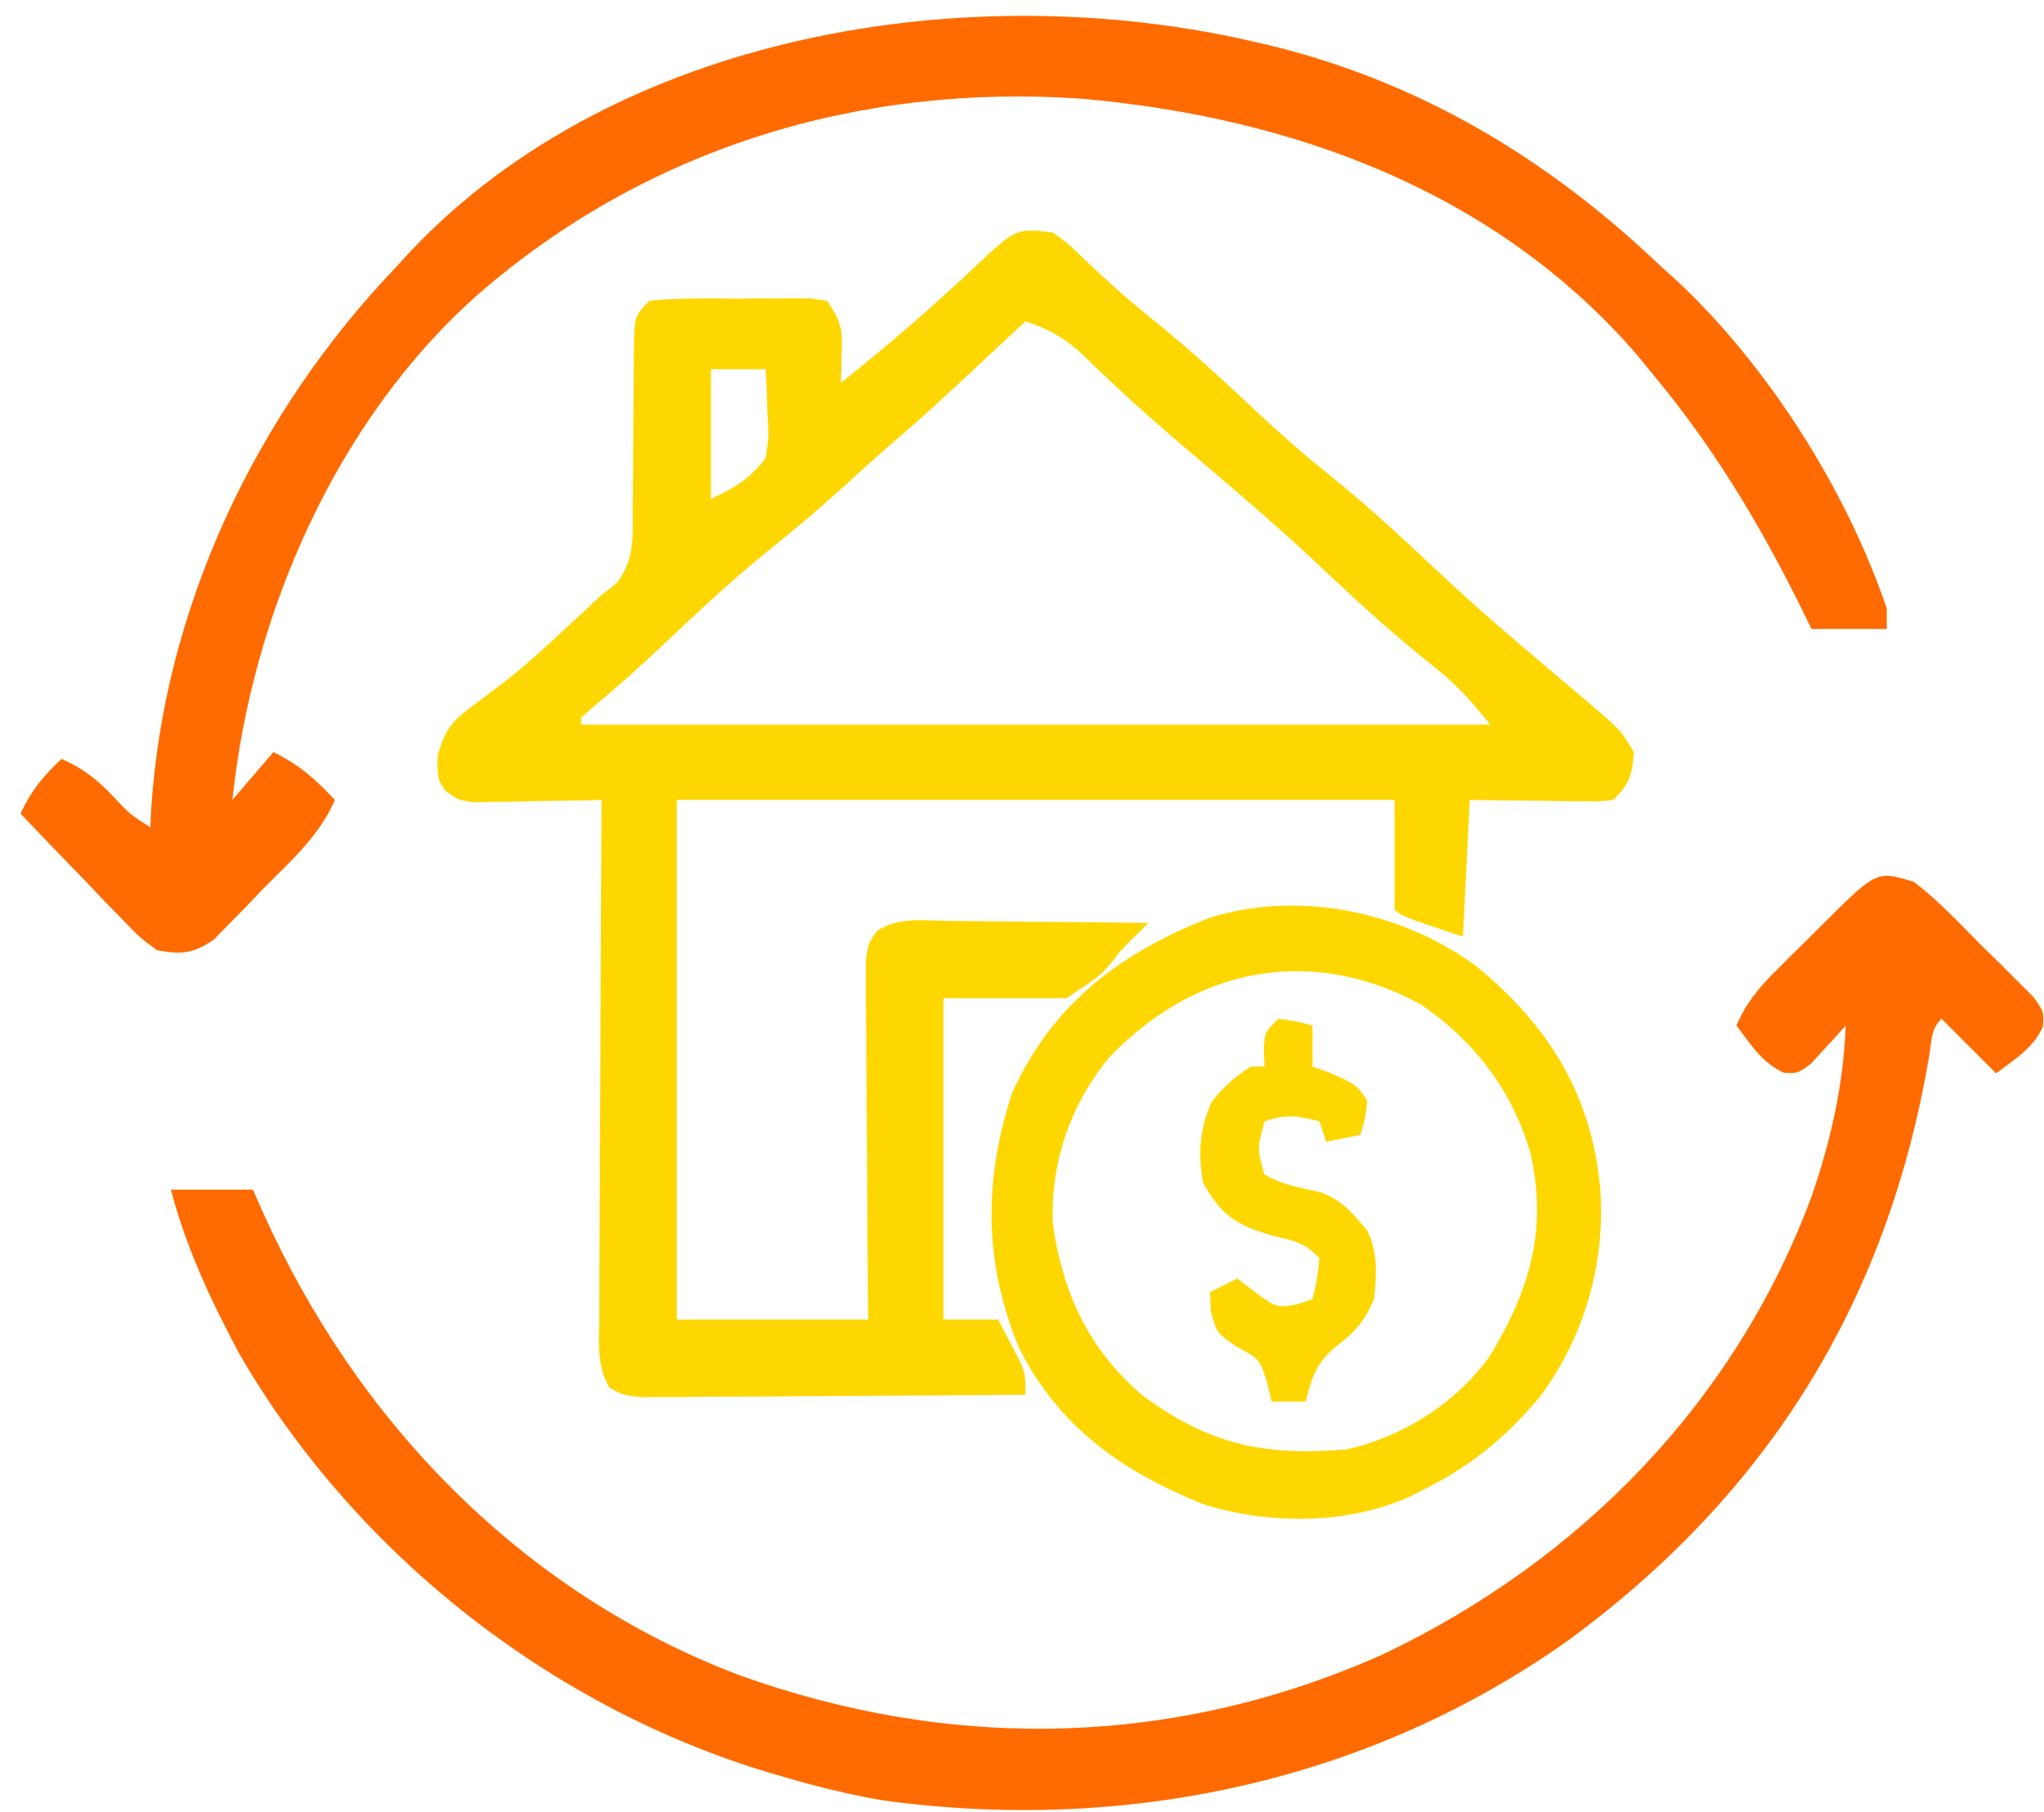
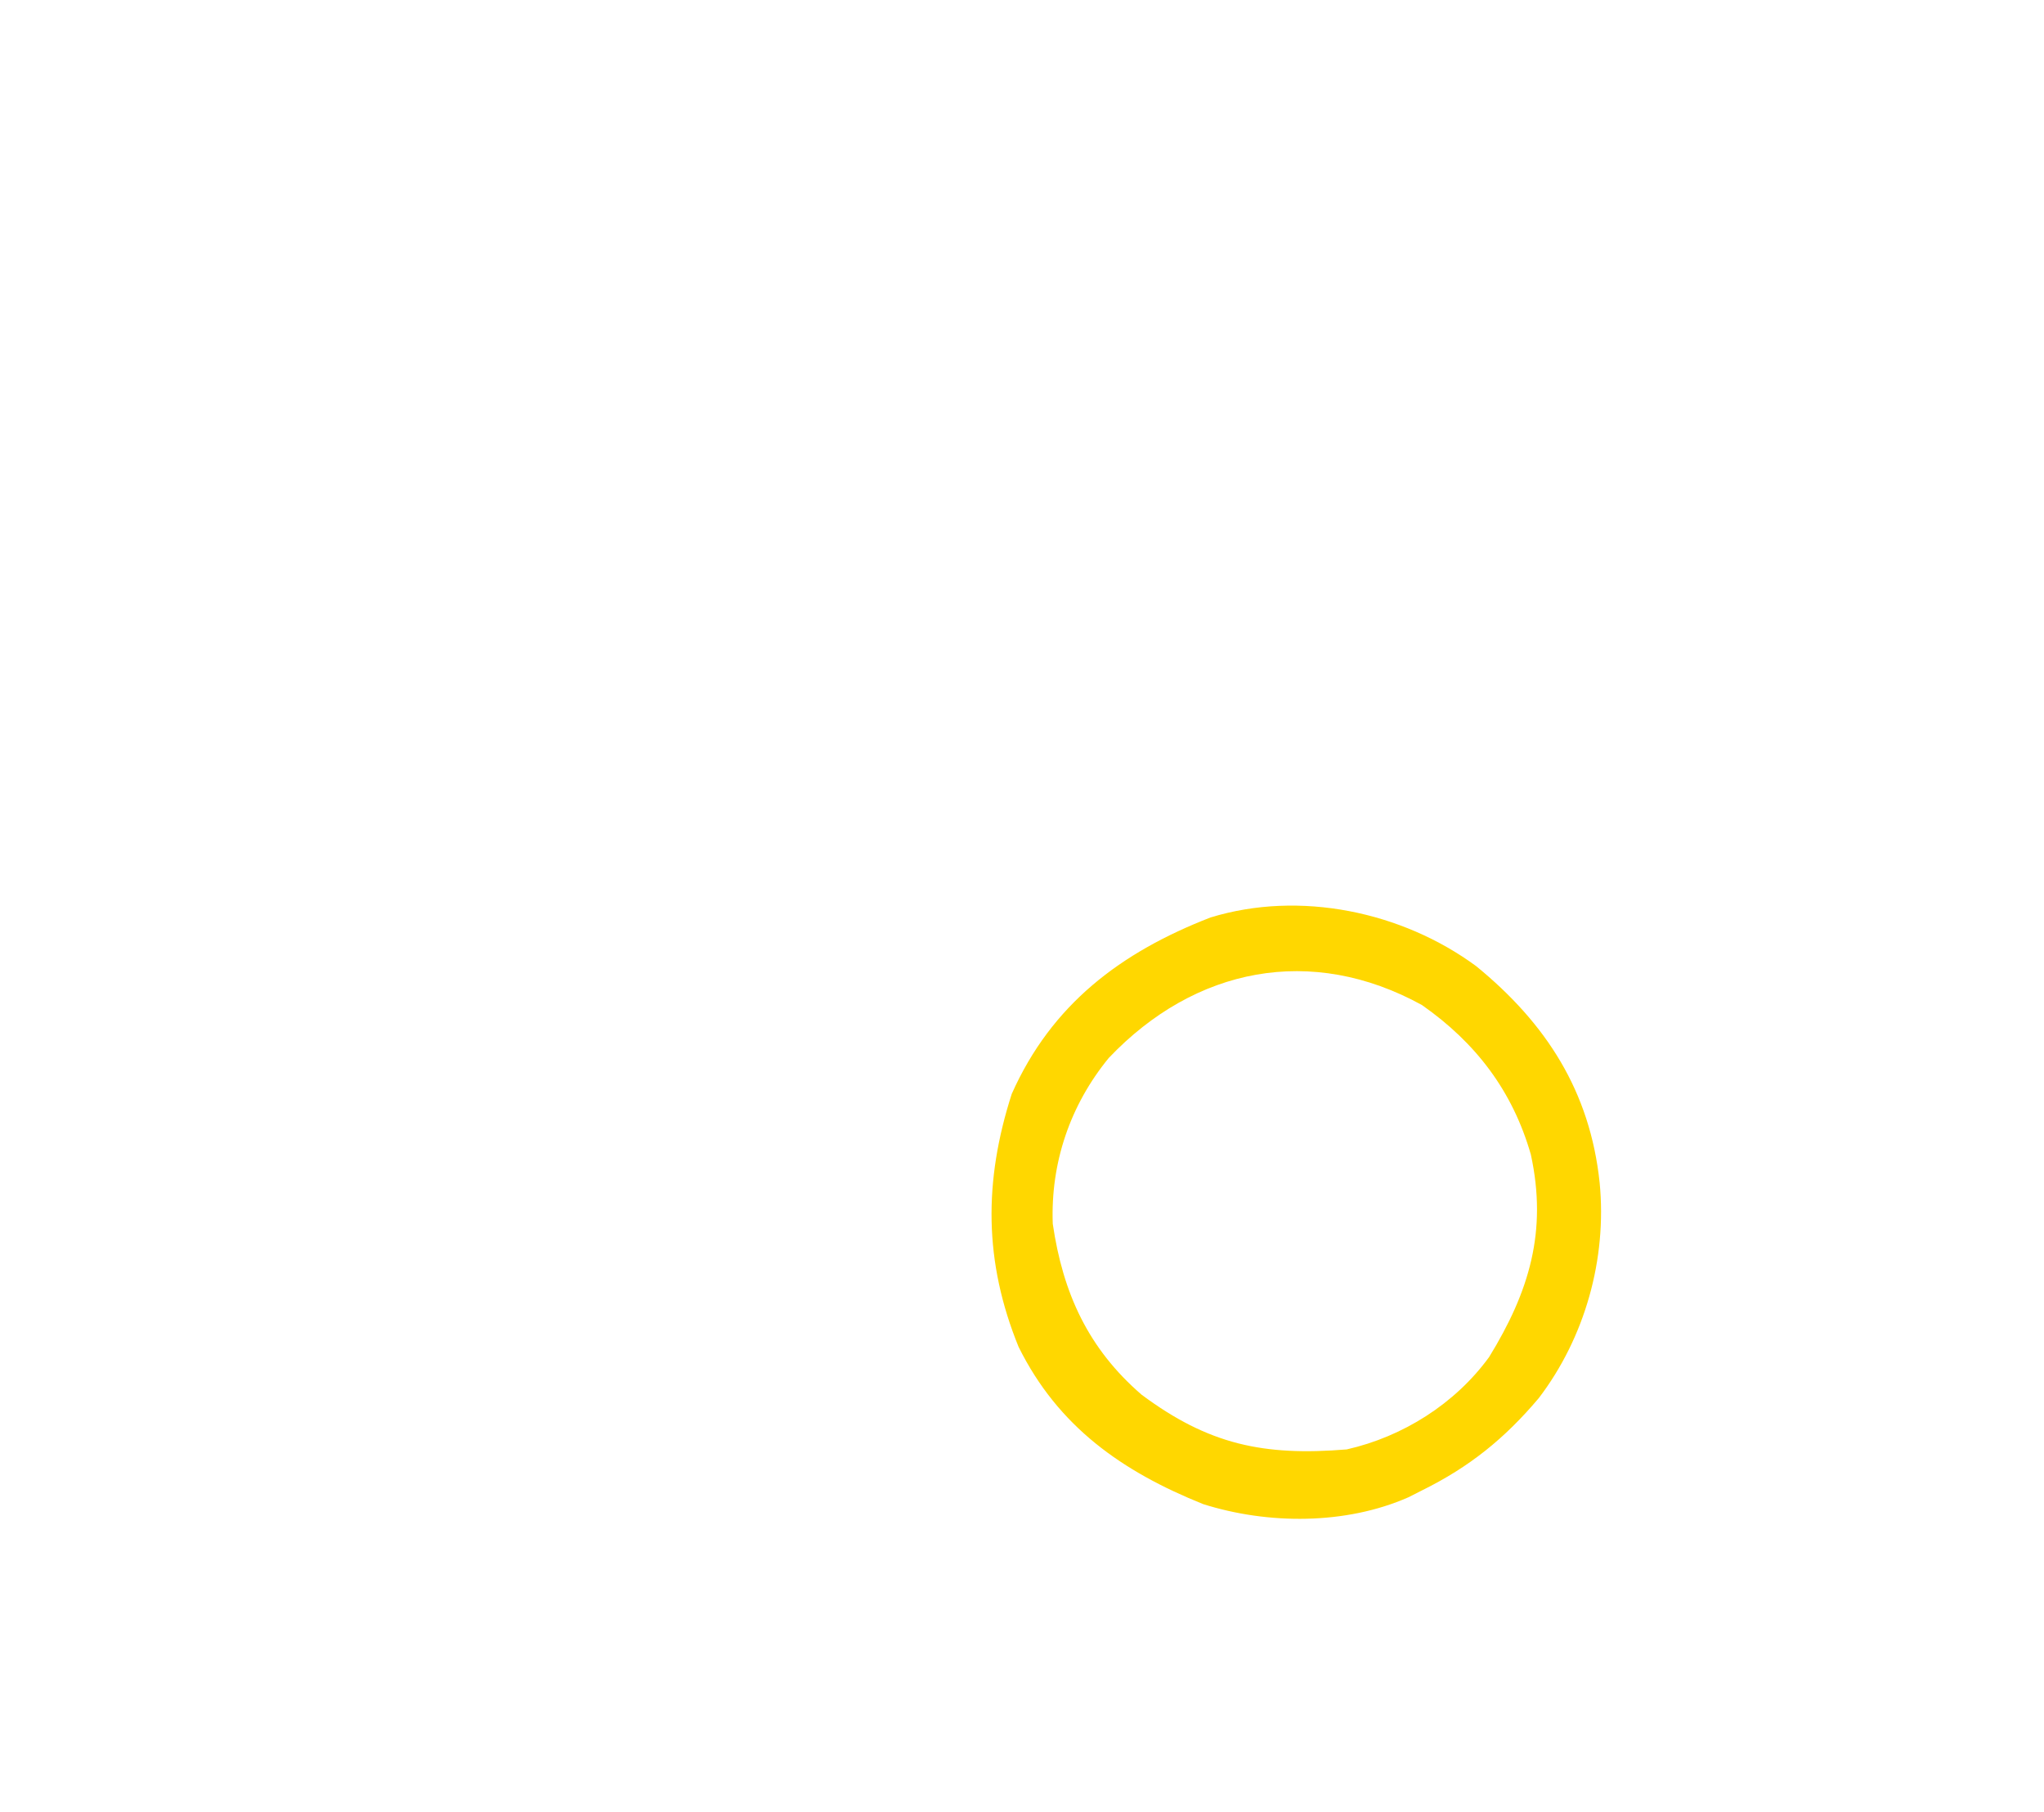
<svg xmlns="http://www.w3.org/2000/svg" version="1.1" width="299" height="265">
-   <path d="M0 0 C2.289 1.652 2.289 1.652 4.625 3.938 C8.068 7.202 11.536 10.297 15.25 13.25 C20.324 17.35 25.062 21.734 29.808 26.202 C33.27 29.445 36.793 32.534 40.5 35.5 C46.196 40.06 51.473 45.017 56.793 50.004 C61.562 54.473 66.495 58.73 71.488 62.945 C72.431 63.745 72.431 63.745 73.393 64.56 C74.647 65.624 75.905 66.683 77.166 67.739 C83.059 72.735 83.059 72.735 85 76 C84.759 79.37 84.412 80.588 82 83 C79.845 83.227 79.845 83.227 77.211 83.195 C76.27 83.189 75.329 83.182 74.359 83.176 C73.375 83.159 72.39 83.142 71.375 83.125 C70.382 83.116 69.39 83.107 68.367 83.098 C65.911 83.074 63.456 83.038 61 83 C60.67 89.6 60.34 96.2 60 103 C51 100 51 100 50 99 C50 93.72 50 88.44 50 83 C15.35 83 -19.3 83 -55 83 C-55 108.08 -55 133.16 -55 159 C-45.76 159 -36.52 159 -27 159 C-27.035 155.064 -27.07 151.129 -27.105 147.074 C-27.129 143.272 -27.147 139.469 -27.165 135.666 C-27.18 133.019 -27.2 130.372 -27.226 127.725 C-27.263 123.925 -27.28 120.125 -27.293 116.324 C-27.308 115.137 -27.324 113.949 -27.34 112.726 C-27.34 111.625 -27.34 110.524 -27.341 109.389 C-27.347 108.419 -27.354 107.449 -27.361 106.449 C-27 104 -27 104 -25.718 102.184 C-22.663 100.078 -18.974 100.639 -15.395 100.707 C-14.136 100.713 -14.136 100.713 -12.851 100.72 C-10.171 100.737 -7.492 100.774 -4.812 100.812 C-2.995 100.828 -1.178 100.841 0.639 100.854 C5.093 100.887 9.546 100.938 14 101 C13.371 101.62 12.742 102.241 12.094 102.88 C10.02 104.899 10.02 104.899 8.492 106.922 C6.875 108.75 6.875 108.75 2 112 C-3.94 112 -9.88 112 -16 112 C-16 127.51 -16 143.02 -16 159 C-13.36 159 -10.72 159 -8 159 C-7.326 160.267 -6.661 161.539 -6 162.812 C-5.629 163.52 -5.258 164.228 -4.875 164.957 C-4 167 -4 167 -4 170 C-11.641 170.069 -19.281 170.123 -26.922 170.155 C-30.47 170.171 -34.018 170.192 -37.566 170.226 C-41.644 170.265 -45.722 170.28 -49.801 170.293 C-51.076 170.308 -52.351 170.324 -53.665 170.34 C-54.846 170.34 -56.027 170.34 -57.243 170.341 C-58.806 170.351 -58.806 170.351 -60.399 170.361 C-63 170 -63 170 -64.839 168.982 C-66.696 165.813 -66.39 162.517 -66.341 158.948 C-66.341 157.719 -66.341 157.719 -66.342 156.464 C-66.34 153.753 -66.316 151.043 -66.293 148.332 C-66.287 146.453 -66.283 144.574 -66.28 142.695 C-66.269 137.748 -66.239 132.802 -66.206 127.855 C-66.175 122.808 -66.162 117.76 -66.146 112.713 C-66.114 102.808 -66.063 92.904 -66 83 C-66.62 83.016 -67.241 83.031 -67.88 83.048 C-70.691 83.11 -73.501 83.149 -76.312 83.188 C-77.289 83.213 -78.265 83.238 -79.271 83.264 C-80.209 83.273 -81.147 83.283 -82.113 83.293 C-83.409 83.317 -83.409 83.317 -84.732 83.341 C-87 83 -87 83 -88.806 81.696 C-90 80 -90 80 -89.988 76.578 C-88.818 72.34 -87.696 71.3 -84.188 68.75 C-82.706 67.623 -82.706 67.623 -81.195 66.473 C-80.413 65.879 -80.413 65.879 -79.614 65.274 C-76.802 63.054 -74.188 60.623 -71.562 58.188 C-70.594 57.294 -69.626 56.401 -68.629 55.48 C-67.761 54.662 -66.894 53.843 -66 53 C-64.945 52.194 -64.945 52.194 -63.869 51.371 C-61.192 47.975 -61.434 44.732 -61.461 40.586 C-61.449 39.775 -61.437 38.964 -61.425 38.129 C-61.39 35.544 -61.381 32.96 -61.375 30.375 C-61.359 27.783 -61.337 25.192 -61.303 22.6 C-61.284 20.988 -61.274 19.377 -61.276 17.765 C-61.223 12.223 -61.223 12.223 -59 10 C-54.684 9.541 -50.337 9.676 -46 9.688 C-44.179 9.663 -44.179 9.663 -42.32 9.639 C-41.163 9.638 -40.005 9.637 -38.812 9.637 C-37.213 9.632 -37.213 9.632 -35.582 9.628 C-34.73 9.751 -33.878 9.873 -33 10 C-30.864 13.204 -30.769 14.019 -30.875 17.688 C-30.893 18.496 -30.911 19.304 -30.93 20.137 C-30.953 20.752 -30.976 21.366 -31 22 C-24.144 16.559 -17.605 10.904 -11.241 4.899 C-5.366 -0.622 -5.366 -0.622 0 0 Z M-4 13 C-4.918 13.857 -5.836 14.714 -6.781 15.598 C-18.413 26.442 -18.413 26.442 -24.09 31.336 C-26.362 33.315 -28.585 35.346 -30.812 37.375 C-34.189 40.429 -37.632 43.344 -41.188 46.188 C-46.564 50.532 -51.596 55.196 -56.61 59.952 C-60.22 63.371 -63.894 66.658 -67.724 69.829 C-68.145 70.216 -68.566 70.602 -69 71 C-69 71.33 -69 71.66 -69 72 C-25.11 72 18.78 72 64 72 C60.957 68.196 58.825 65.879 55.125 63 C50.504 59.301 46.13 55.424 41.812 51.375 C41.209 50.809 40.605 50.243 39.983 49.66 C39.104 48.837 39.104 48.837 38.207 47.996 C33.536 43.619 28.703 39.449 23.828 35.301 C22.635 34.284 21.443 33.267 20.25 32.25 C19.351 31.485 19.351 31.485 18.434 30.705 C15.437 28.142 12.484 25.548 9.605 22.852 C9.071 22.351 8.536 21.851 7.985 21.335 C6.524 19.957 5.072 18.568 3.621 17.18 C1.106 15.088 -0.909 13.995 -4 13 Z M-50 20 C-50 26.27 -50 32.54 -50 39 C-46.348 37.174 -44.436 36.169 -42 33 C-41.517 29.726 -41.517 29.726 -41.75 26.25 C-41.786 25.08 -41.822 23.909 -41.859 22.703 C-41.906 21.811 -41.952 20.919 -42 20 C-44.64 20 -47.28 20 -50 20 Z " fill="#FFD700" transform="translate(154,34)" />
-   <path d="M0 0 C3.597 2.772 6.687 6.084 9.875 9.312 C10.767 10.181 11.659 11.049 12.578 11.943 C13.416 12.783 14.254 13.623 15.117 14.488 C15.887 15.257 16.656 16.026 17.449 16.818 C19 19 19 19 18.831 21.189 C17.363 24.387 14.757 25.888 12 28 C8.04 24.04 8.04 24.04 4 20 C2.513 21.487 2.596 22.958 2.273 25.023 C-3.698 60.942 -21.04 89.195 -50.445 110.82 C-79.691 131.642 -115.476 139.209 -150.953 134.316 C-155.718 133.495 -160.361 132.357 -165 131 C-166.09 130.687 -166.09 130.687 -167.201 130.367 C-199.441 120.768 -228.16 98.108 -245 69 C-249.129 61.27 -252.788 53.495 -255 45 C-251.04 45 -247.08 45 -243 45 C-242.527 46.076 -242.054 47.153 -241.566 48.262 C-227.811 78.911 -203.753 103.849 -172.047 115.949 C-140.767 127.247 -108.117 126.601 -77.606 112.927 C-48.806 99.219 -26.126 75.987 -15 46 C-12.153 37.718 -10.358 29.759 -10 21 C-10.459 21.517 -10.918 22.034 -11.391 22.566 C-12.311 23.554 -12.311 23.554 -13.25 24.562 C-13.853 25.224 -14.457 25.885 -15.078 26.566 C-17 28 -17 28 -19.062 27.906 C-22.335 26.375 -23.825 23.84 -26 21 C-24.55 17.669 -22.725 15.479 -20.156 12.926 C-19.405 12.176 -18.653 11.427 -17.879 10.654 C-16.701 9.495 -16.701 9.495 -15.5 8.312 C-14.715 7.528 -13.93 6.744 -13.121 5.936 C-5.451 -1.675 -5.451 -1.675 0 0 Z " fill="#FF6B00" transform="translate(280,129)" />
-   <path d="M0 0 C0.707 0.161 1.415 0.322 2.144 0.488 C24.545 5.834 43.444 17.18 60 33 C60.723 33.648 61.446 34.297 62.191 34.965 C75.623 47.484 87.119 65.681 93 83 C93 83.99 93 84.98 93 86 C89.37 86 85.74 86 82 86 C81.345 84.67 80.69 83.339 80.016 81.969 C74.026 70.034 67.525 59.281 59 49 C58.167 47.984 57.335 46.968 56.477 45.922 C35.776 21.939 5.962 11.112 -24.902 8.43 C-57.276 6.197 -88.41 15.644 -113 37 C-133.723 55.291 -146.162 83.747 -149 111 C-147.02 108.69 -145.04 106.38 -143 104 C-139.096 105.952 -136.962 107.874 -134 111 C-136.357 116.4 -140.666 120.114 -144.75 124.25 C-145.549 125.09 -146.348 125.931 -147.172 126.797 C-148.347 127.988 -148.347 127.988 -149.547 129.203 C-150.612 130.296 -150.612 130.296 -151.698 131.411 C-154.751 133.518 -156.359 133.613 -160 133 C-162.517 131.164 -162.517 131.164 -164.961 128.625 C-165.844 127.723 -166.727 126.82 -167.637 125.891 C-168.992 124.46 -168.992 124.46 -170.375 123 C-171.31 122.035 -172.246 121.072 -173.184 120.109 C-175.47 117.752 -177.741 115.383 -180 113 C-178.448 109.672 -176.694 107.514 -174 105 C-170.814 106.396 -168.761 108.046 -166.375 110.562 C-163.955 113.14 -163.955 113.14 -161 115 C-160.974 114.331 -160.948 113.662 -160.922 112.973 C-159.156 83.066 -145.576 54.475 -125 33 C-124.304 32.241 -123.608 31.481 -122.891 30.699 C-92.694 -1.205 -41.376 -9.457 0 0 Z " fill="#FF6B00" transform="translate(183,6)" />
  <path d="M0 0 C10.226 8.36 16.657 18.304 18.055 31.68 C19.142 42.806 15.909 54.313 9.148 63.18 C4.138 69.107 -0.993 73.249 -7.945 76.68 C-8.912 77.171 -8.912 77.171 -9.898 77.672 C-19.092 81.728 -30.474 81.675 -39.945 78.68 C-51.77 73.924 -61.153 67.374 -66.945 55.68 C-72.019 43.219 -72.057 31.466 -67.945 18.68 C-62.107 5.562 -51.966 -2.048 -38.859 -7.129 C-25.809 -11.121 -10.855 -7.992 0 0 Z M-53.758 13.43 C-59.407 20.324 -62.275 28.763 -61.945 37.68 C-60.459 47.831 -56.768 55.924 -48.945 62.68 C-39.177 69.947 -31.157 71.683 -18.945 70.68 C-10.719 68.818 -3.103 64.007 1.879 57.18 C7.762 47.607 10.427 38.771 7.992 27.555 C5.325 18.267 -0.043 11.211 -7.945 5.68 C-24.078 -3.196 -41.137 0.138 -53.758 13.43 Z " fill="#FFD700" transform="translate(215.945,141.32)" />
-   <path d="M0 0 C2.625 0.375 2.625 0.375 5 1 C5 2.98 5 4.96 5 7 C5.763 7.268 6.526 7.536 7.312 7.812 C11.418 9.626 11.418 9.626 13 12 C12.688 14.688 12.688 14.688 12 17 C10.35 17.33 8.7 17.66 7 18 C6.67 17.01 6.34 16.02 6 15 C2.713 14.2 1.29 13.903 -2 15 C-3.114 18.964 -3.114 18.964 -2.062 22.75 C0.502 24.304 3.093 24.705 5.996 25.336 C9.178 26.39 10.91 28.467 13 31 C14.598 34.196 14.368 37.523 14 41 C12.575 44.301 11.309 45.767 8.438 47.938 C5.523 50.404 4.912 52.35 4 56 C2.35 56 0.7 56 -1 56 C-1.206 55.093 -1.413 54.185 -1.625 53.25 C-2.745 49.76 -2.745 49.76 -6.062 48 C-9 46 -9 46 -9.875 42.75 C-9.916 41.843 -9.957 40.935 -10 40 C-8.68 39.34 -7.36 38.68 -6 38 C-5.113 38.681 -4.226 39.361 -3.312 40.062 C-0.222 42.298 -0.222 42.298 2.875 41.75 C3.576 41.502 4.277 41.255 5 41 C5.678 38.099 5.678 38.099 6 35 C3.658 32.658 2.364 32.493 -0.812 31.75 C-6.113 30.201 -8.296 28.868 -11 24 C-11.783 19.648 -11.514 16.181 -9.75 12.125 C-7.981 9.977 -6.372 8.454 -4 7 C-3.34 7 -2.68 7 -2 7 C-2.041 6.216 -2.083 5.433 -2.125 4.625 C-2 2 -2 2 0 0 Z " fill="#FFD700" transform="translate(187,149)" />
</svg>